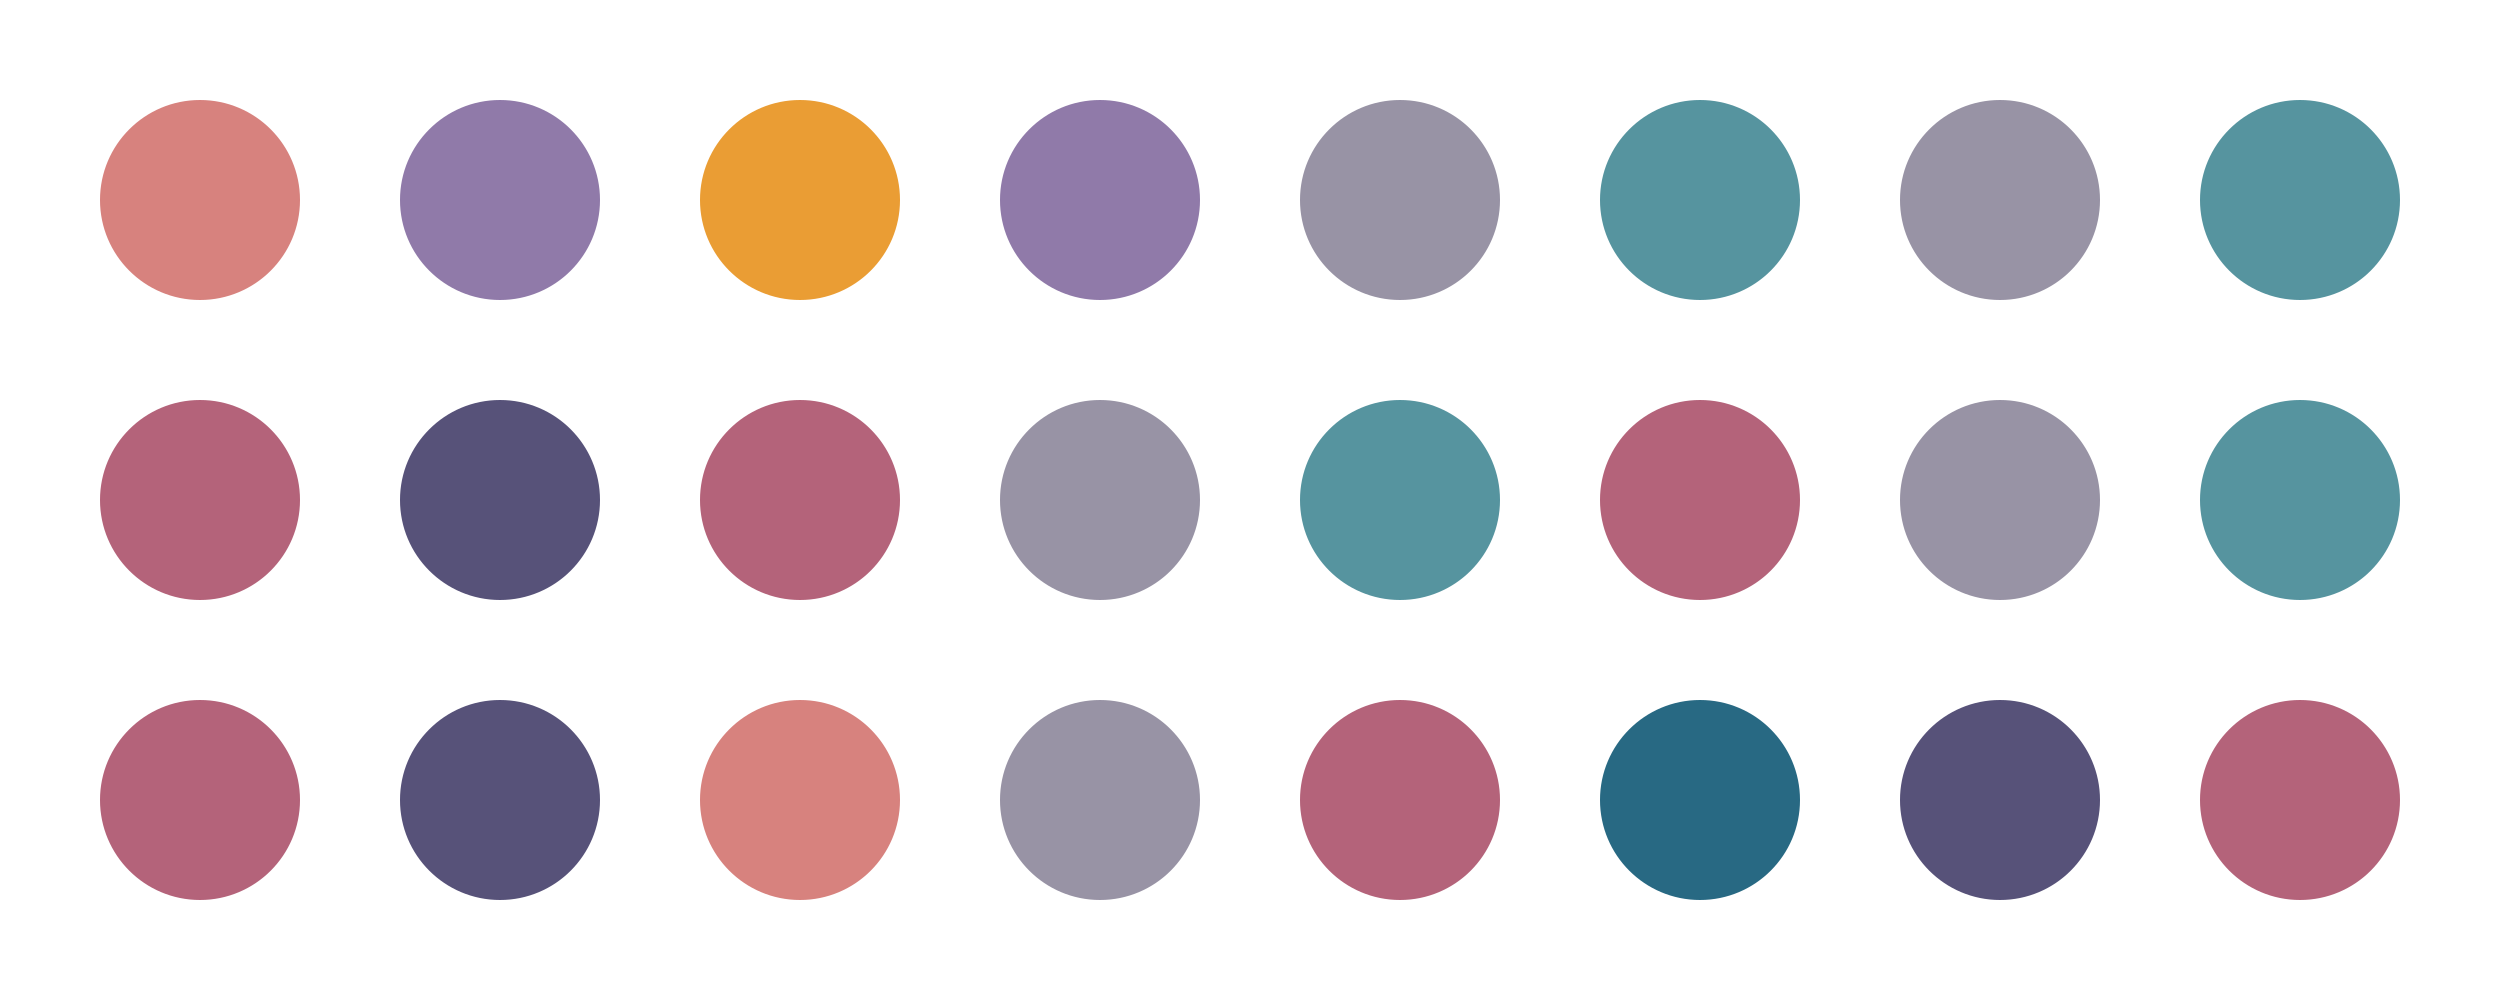
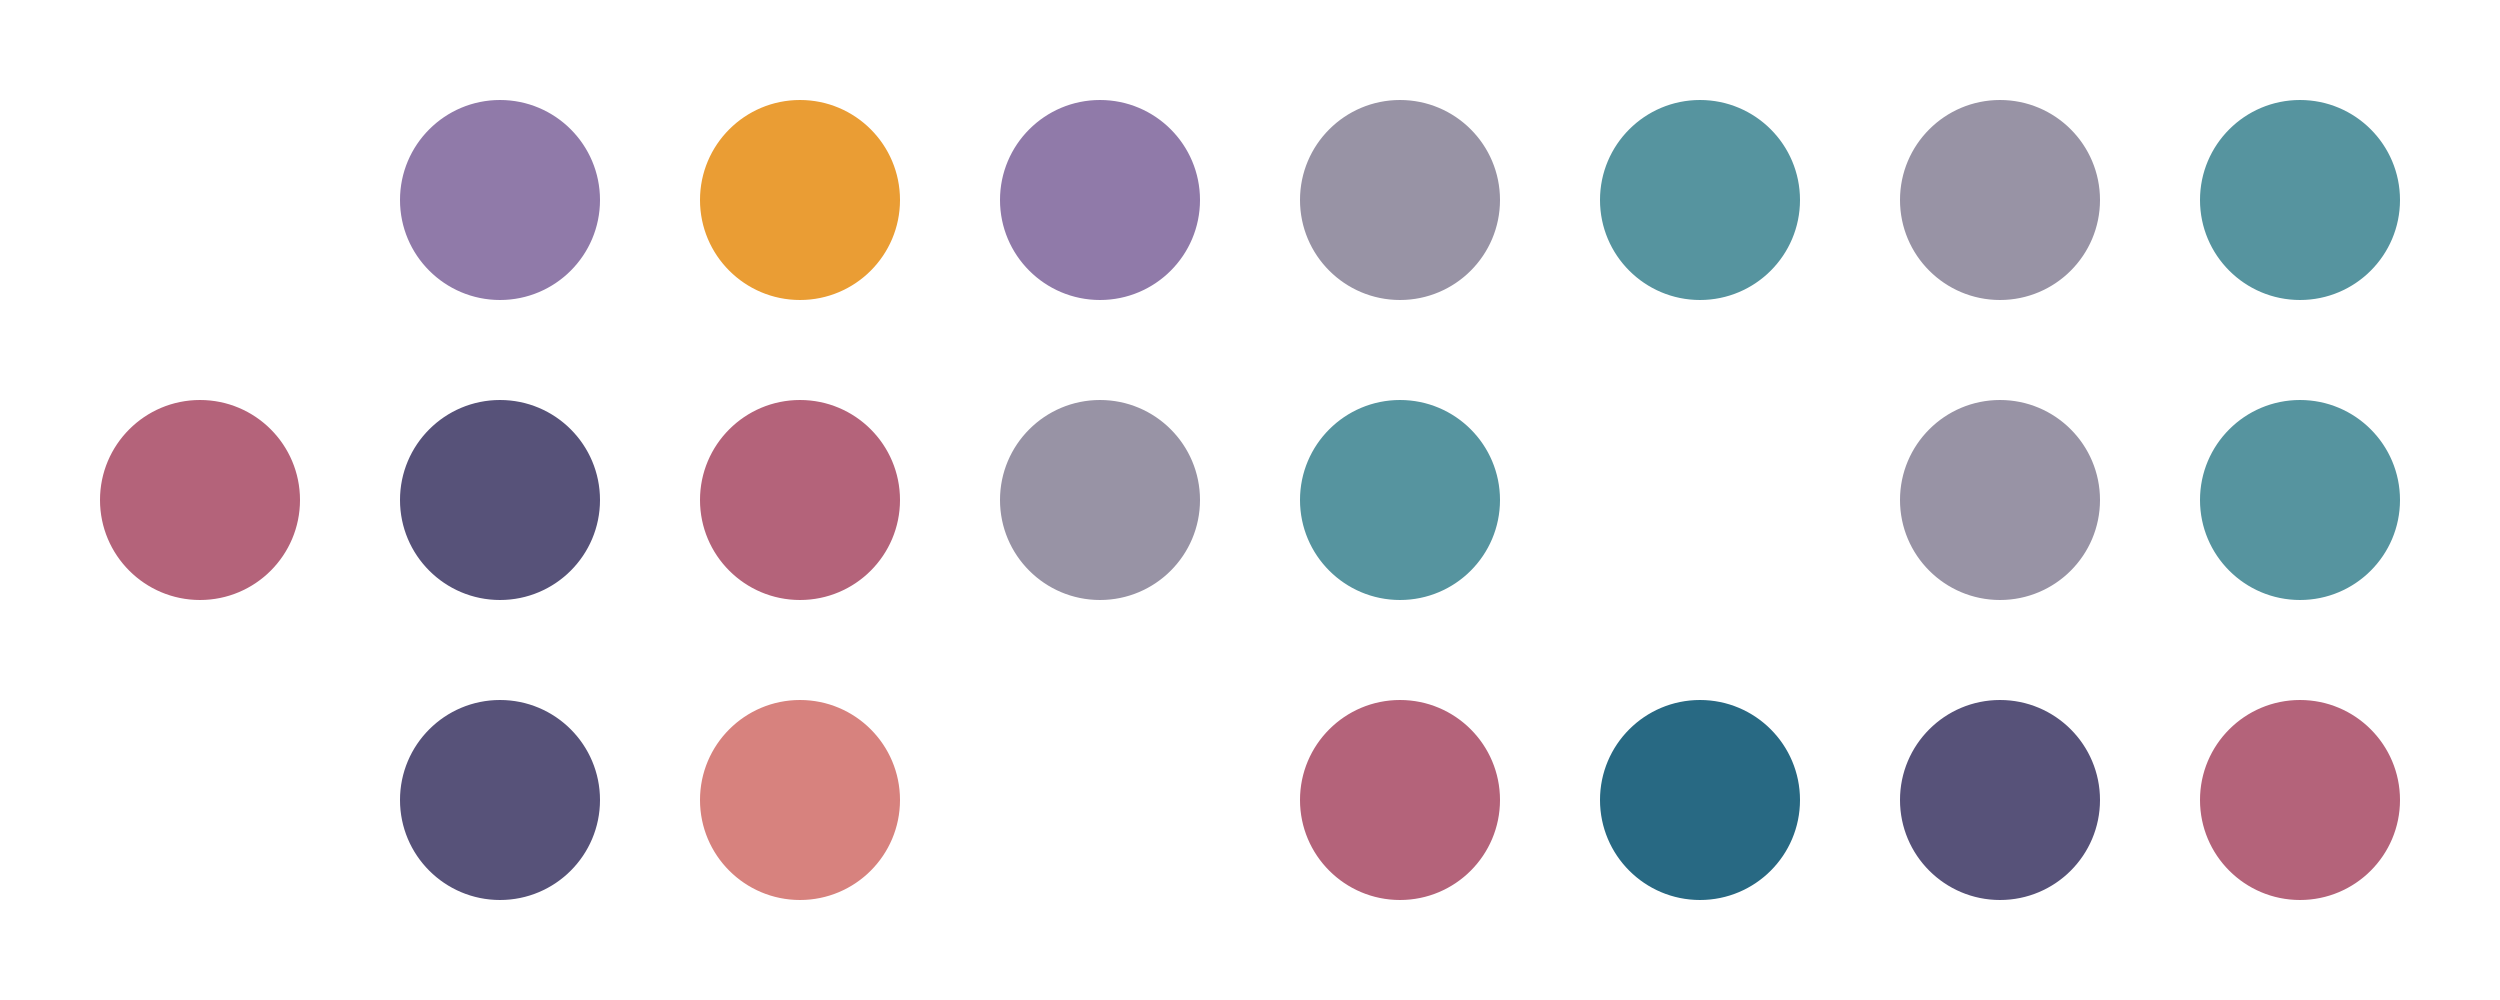
<svg xmlns="http://www.w3.org/2000/svg" width="1240" height="496">
-   <circle cx="99.2" cy="99.2" r="49.6" fill="#d7827e" />
  <circle cx="248" cy="99.2" r="49.6" fill="#907aa9" />
  <circle cx="99.2" cy="248" r="49.6" fill="#b4637a" />
  <circle cx="396.8" cy="99.2" r="49.6" fill="#ea9d34" />
  <circle cx="248" cy="248" r="49.6" fill="#575279" />
-   <circle cx="99.2" cy="396.8" r="49.6" fill="#b4637a" />
  <circle cx="545.6" cy="99.2" r="49.6" fill="#907aa9" />
  <circle cx="396.8" cy="248" r="49.6" fill="#b4637a" />
  <circle cx="248" cy="396.8" r="49.6" fill="#575279" />
  <circle cx="694.4" cy="99.2" r="49.6" fill="#9893a5" />
  <circle cx="545.6" cy="248" r="49.6" fill="#9893a5" />
  <circle cx="396.8" cy="396.8" r="49.6" fill="#d7827e" />
  <circle cx="843.2" cy="99.2" r="49.6" fill="#56949f" />
  <circle cx="694.4" cy="248" r="49.6" fill="#56949f" />
-   <circle cx="545.6" cy="396.8" r="49.6" fill="#9893a5" />
  <circle cx="992" cy="99.2" r="49.6" fill="#9893a5" />
-   <circle cx="843.2" cy="248" r="49.6" fill="#b4637a" />
  <circle cx="694.4" cy="396.8" r="49.6" fill="#b4637a" />
  <circle cx="1140.8" cy="99.2" r="49.6" fill="#56949f" />
  <circle cx="992" cy="248" r="49.6" fill="#9893a5" />
  <circle cx="843.2" cy="396.8" r="49.6" fill="#286983" />
  <circle cx="1140.8" cy="396.8" r="49.6" fill="#b4637a" />
  <circle cx="1140.8" cy="248" r="49.6" fill="#56949f" />
  <circle cx="992" cy="396.8" r="49.6" fill="#575279" />
</svg>